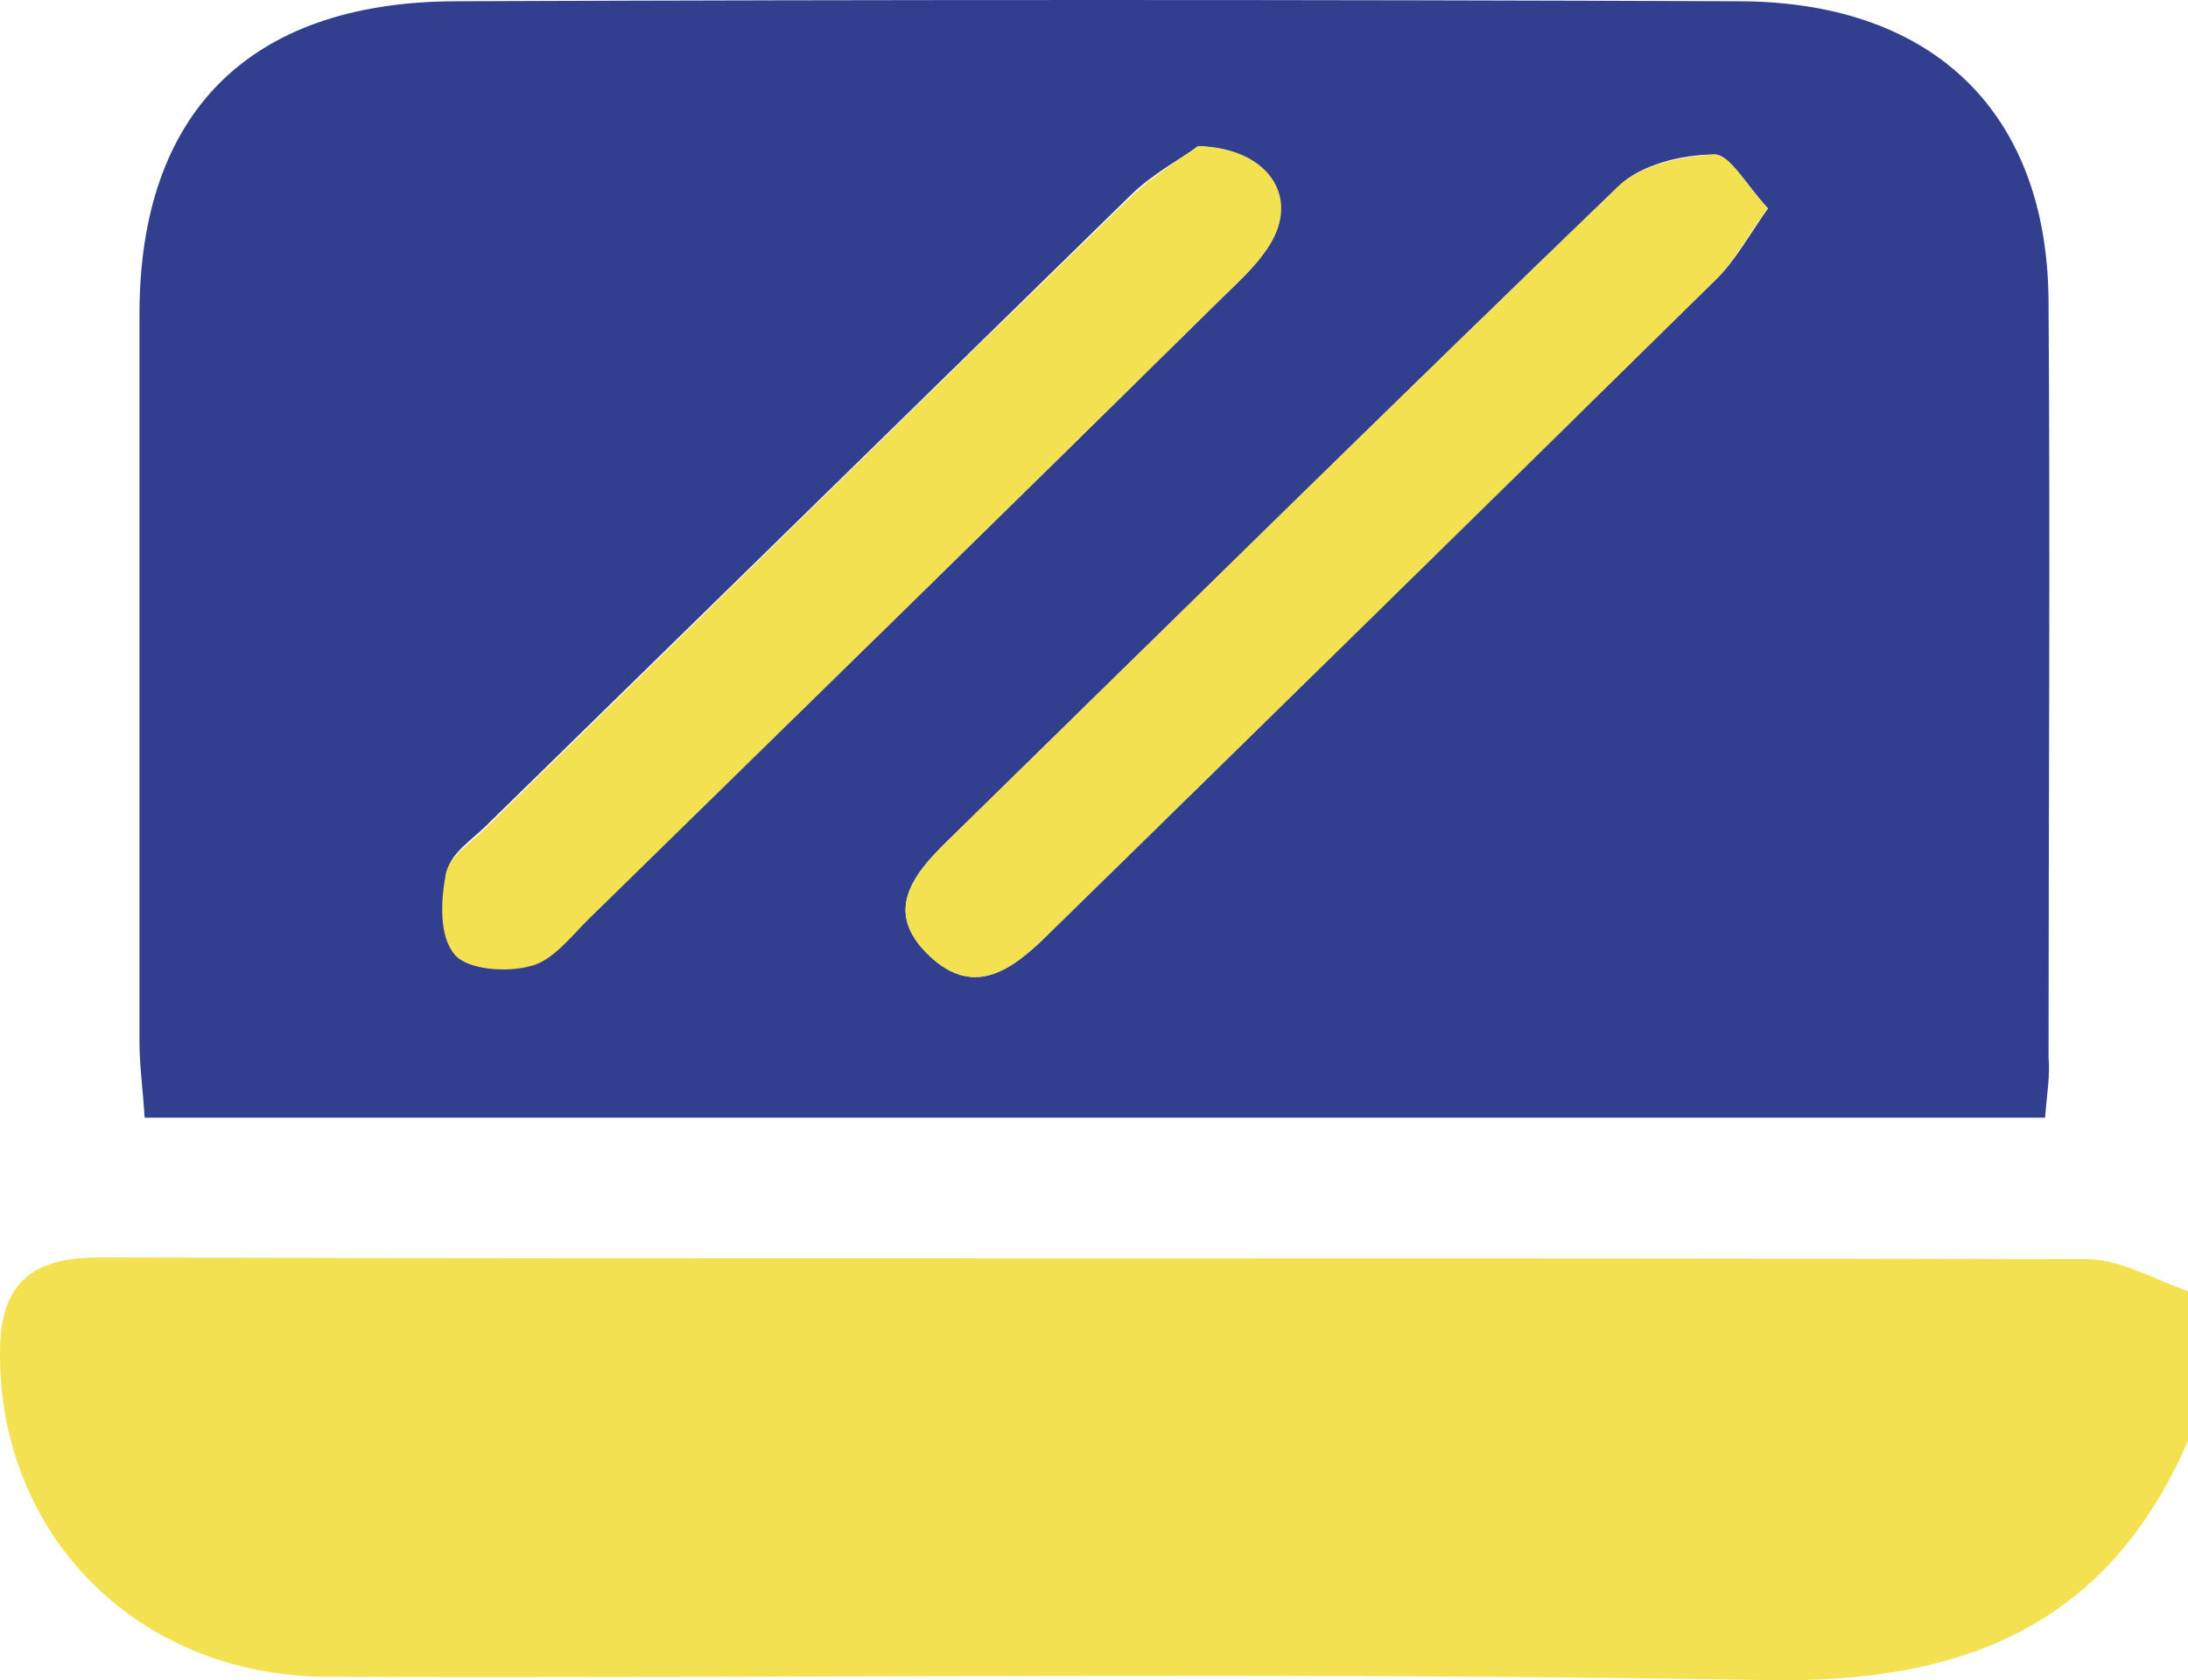
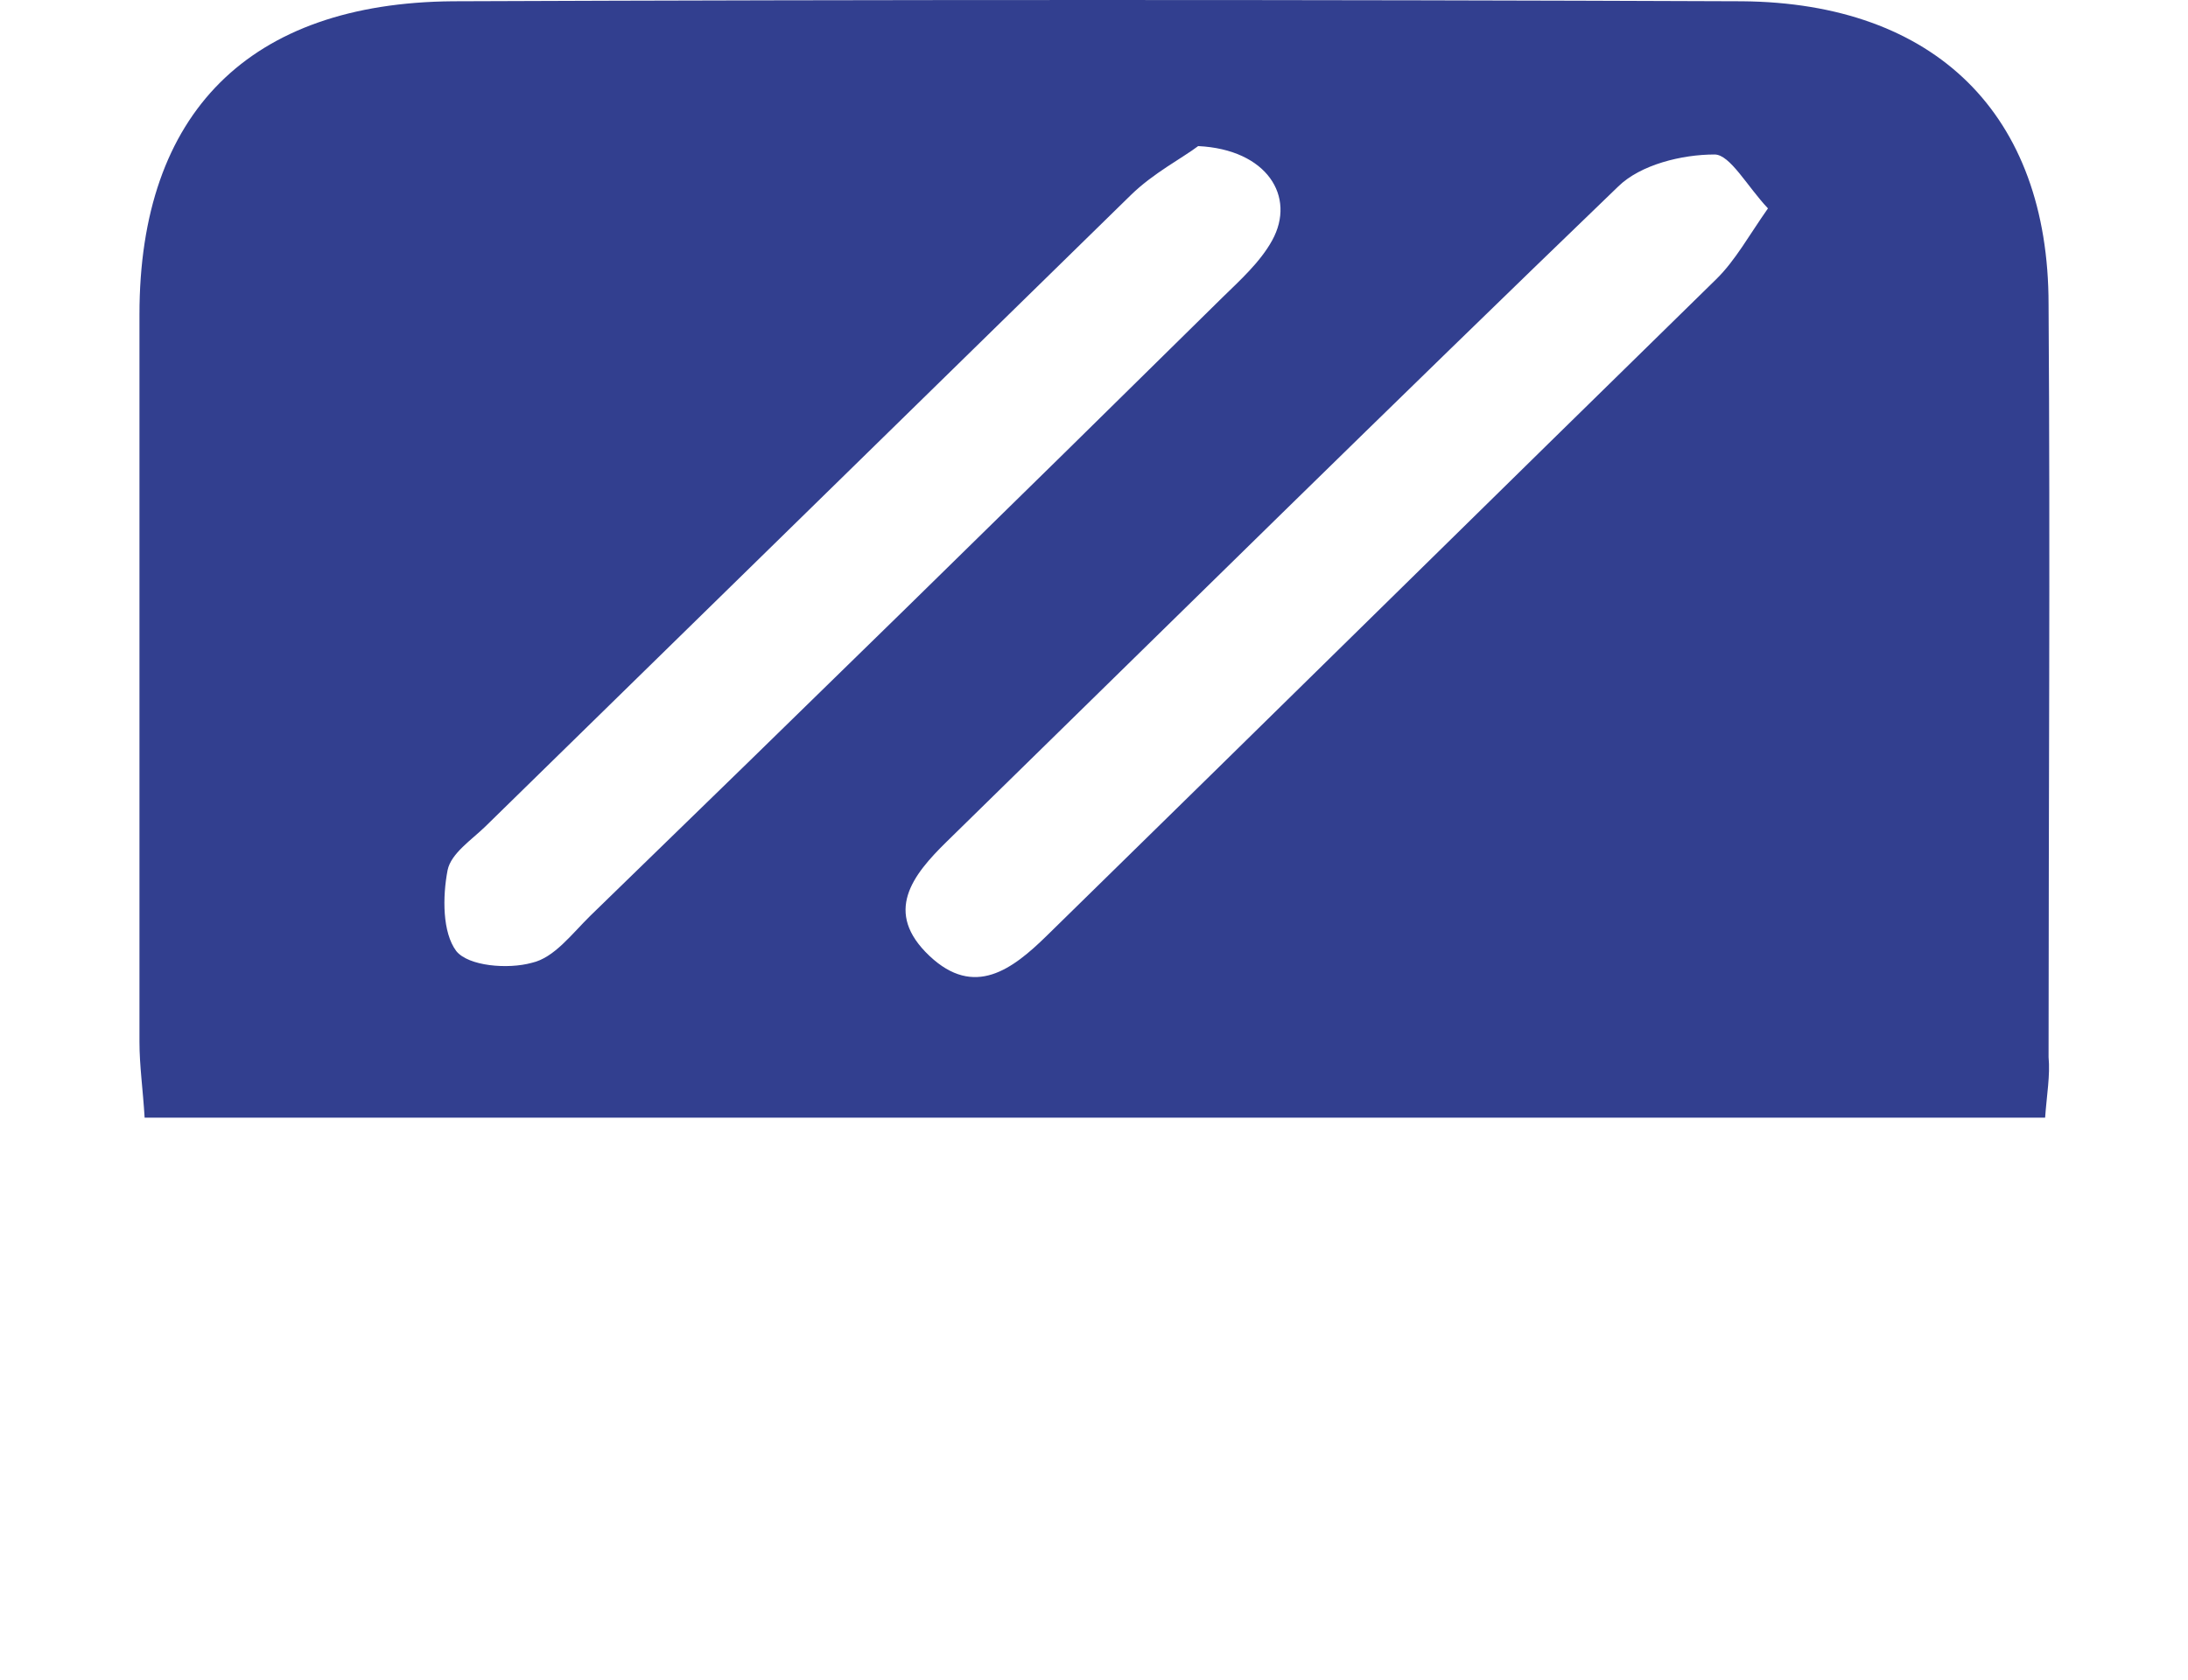
<svg xmlns="http://www.w3.org/2000/svg" width="69" height="53" viewBox="0 0 69 53" fill="none">
-   <path d="M69 45.453C66.503 51.19 62.051 53.102 55.754 52.996C40.608 52.73 25.407 52.943 10.261 52.89C4.235 52.837 -0.054 48.322 0.001 42.638C0.001 40.514 0.978 39.664 3.095 39.664C23.996 39.717 44.896 39.664 65.797 39.717C66.883 39.717 67.914 40.354 69 40.726C69 42.32 69 43.913 69 45.453Z" fill="#F4E151" />
  <path d="M64.494 35.255C44.353 35.255 24.538 35.255 4.561 35.255C4.506 34.352 4.398 33.609 4.398 32.865C4.398 25.216 4.398 17.568 4.398 9.919C4.398 3.545 7.872 0.093 14.278 0.04C27.85 -0.013 41.368 -0.013 54.94 0.04C61.02 0.093 64.603 3.599 64.603 9.601C64.657 17.515 64.603 25.429 64.603 33.343C64.657 33.927 64.548 34.512 64.494 35.255ZM37.785 4.608C37.296 4.98 36.373 5.458 35.667 6.148C28.881 12.787 22.096 19.427 15.31 26.066C14.875 26.491 14.224 26.916 14.115 27.447C13.952 28.297 13.952 29.413 14.387 29.997C14.767 30.475 16.015 30.581 16.775 30.369C17.481 30.209 18.024 29.466 18.621 28.881C25.244 22.454 31.922 15.921 38.545 9.388C39.088 8.857 39.739 8.273 40.119 7.582C40.879 6.201 39.956 4.714 37.785 4.608ZM55.754 6.573C55.102 5.883 54.559 4.873 54.071 4.873C53.039 4.873 51.737 5.192 51.031 5.883C43.919 12.734 36.916 19.639 29.859 26.544C28.773 27.607 27.85 28.775 29.316 30.156C30.727 31.484 31.922 30.581 33.007 29.519C40.065 22.614 47.068 15.709 54.125 8.804C54.722 8.22 55.157 7.423 55.754 6.573Z" fill="#323F8F" />
-   <path d="M37.785 4.608C39.956 4.661 40.933 6.148 40.119 7.582C39.739 8.273 39.142 8.804 38.545 9.388C31.922 15.921 25.244 22.454 18.567 28.988C18.024 29.519 17.427 30.316 16.721 30.475C15.961 30.687 14.713 30.581 14.332 30.103C13.844 29.519 13.898 28.403 14.061 27.554C14.17 27.022 14.821 26.598 15.255 26.173C22.041 19.533 28.827 12.841 35.613 6.254C36.373 5.511 37.296 4.98 37.785 4.608Z" fill="#F4E151" />
-   <path d="M55.754 6.573C55.102 7.423 54.722 8.22 54.125 8.804C47.122 15.709 40.065 22.614 33.007 29.519C31.922 30.581 30.727 31.484 29.316 30.156C27.85 28.775 28.773 27.607 29.859 26.544C36.916 19.639 43.919 12.734 51.031 5.883C51.737 5.192 53.039 4.926 54.071 4.873C54.559 4.873 55.102 5.883 55.754 6.573Z" fill="#F4E151" />
</svg>